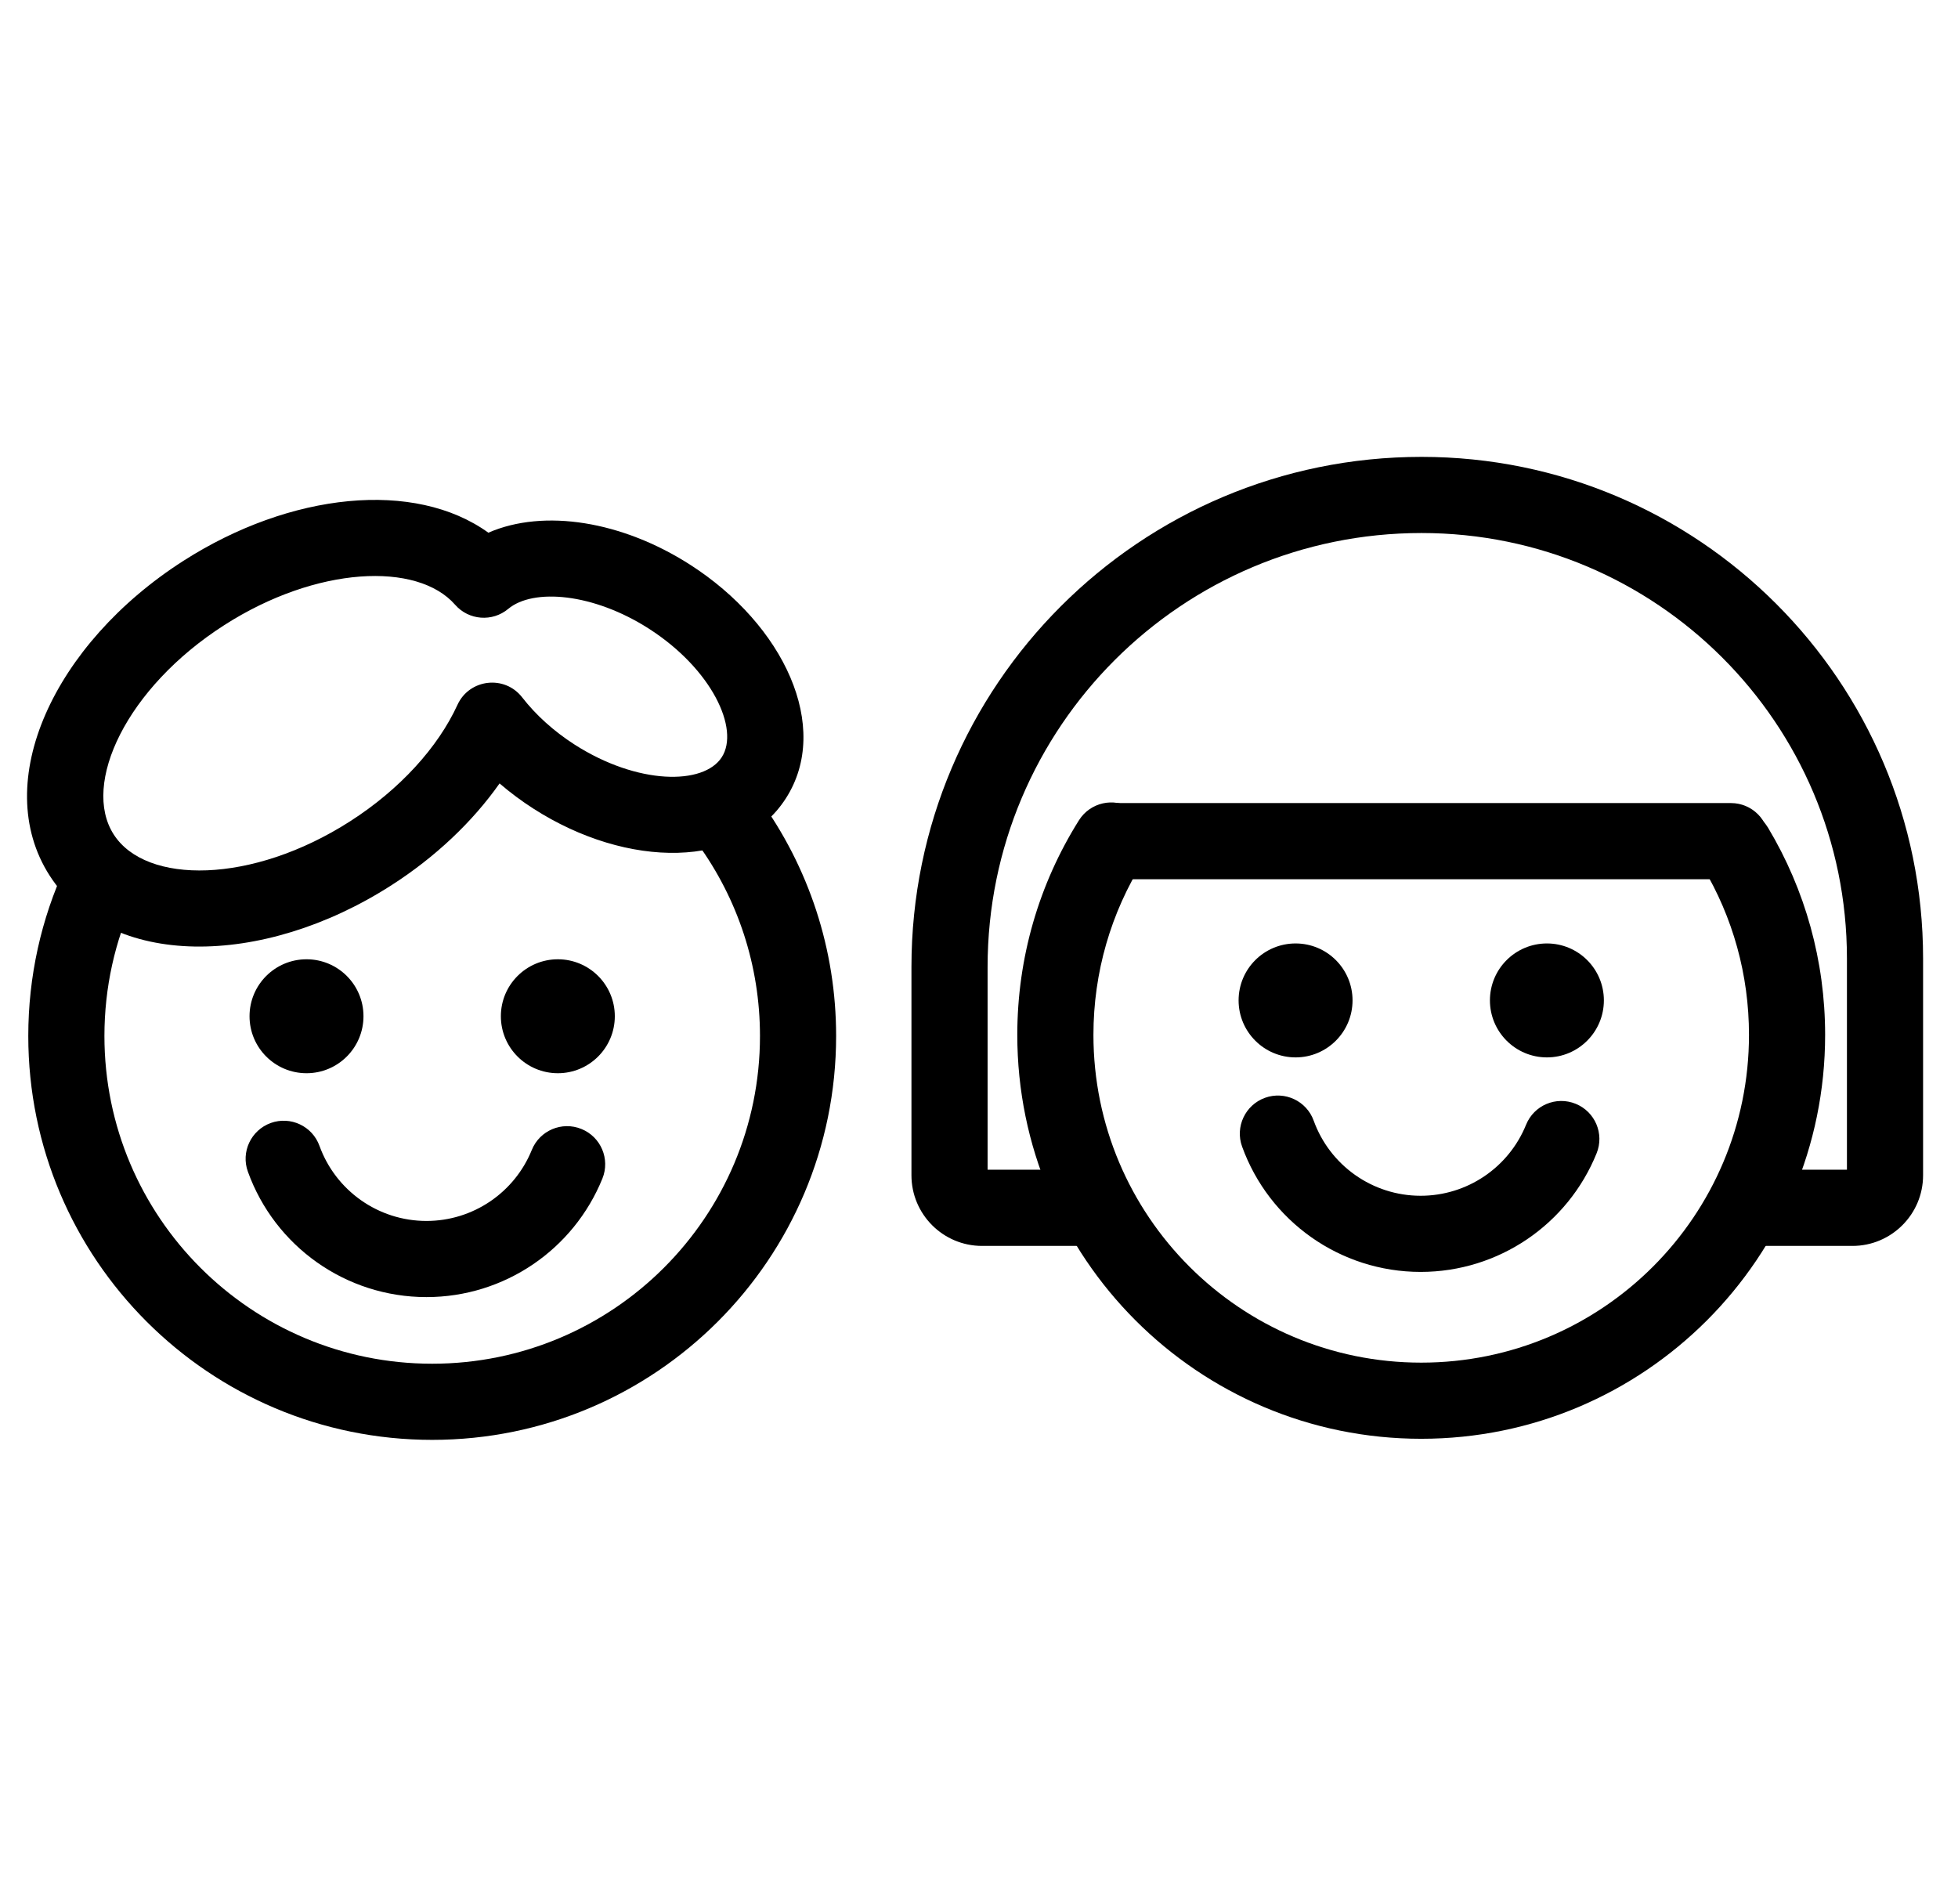
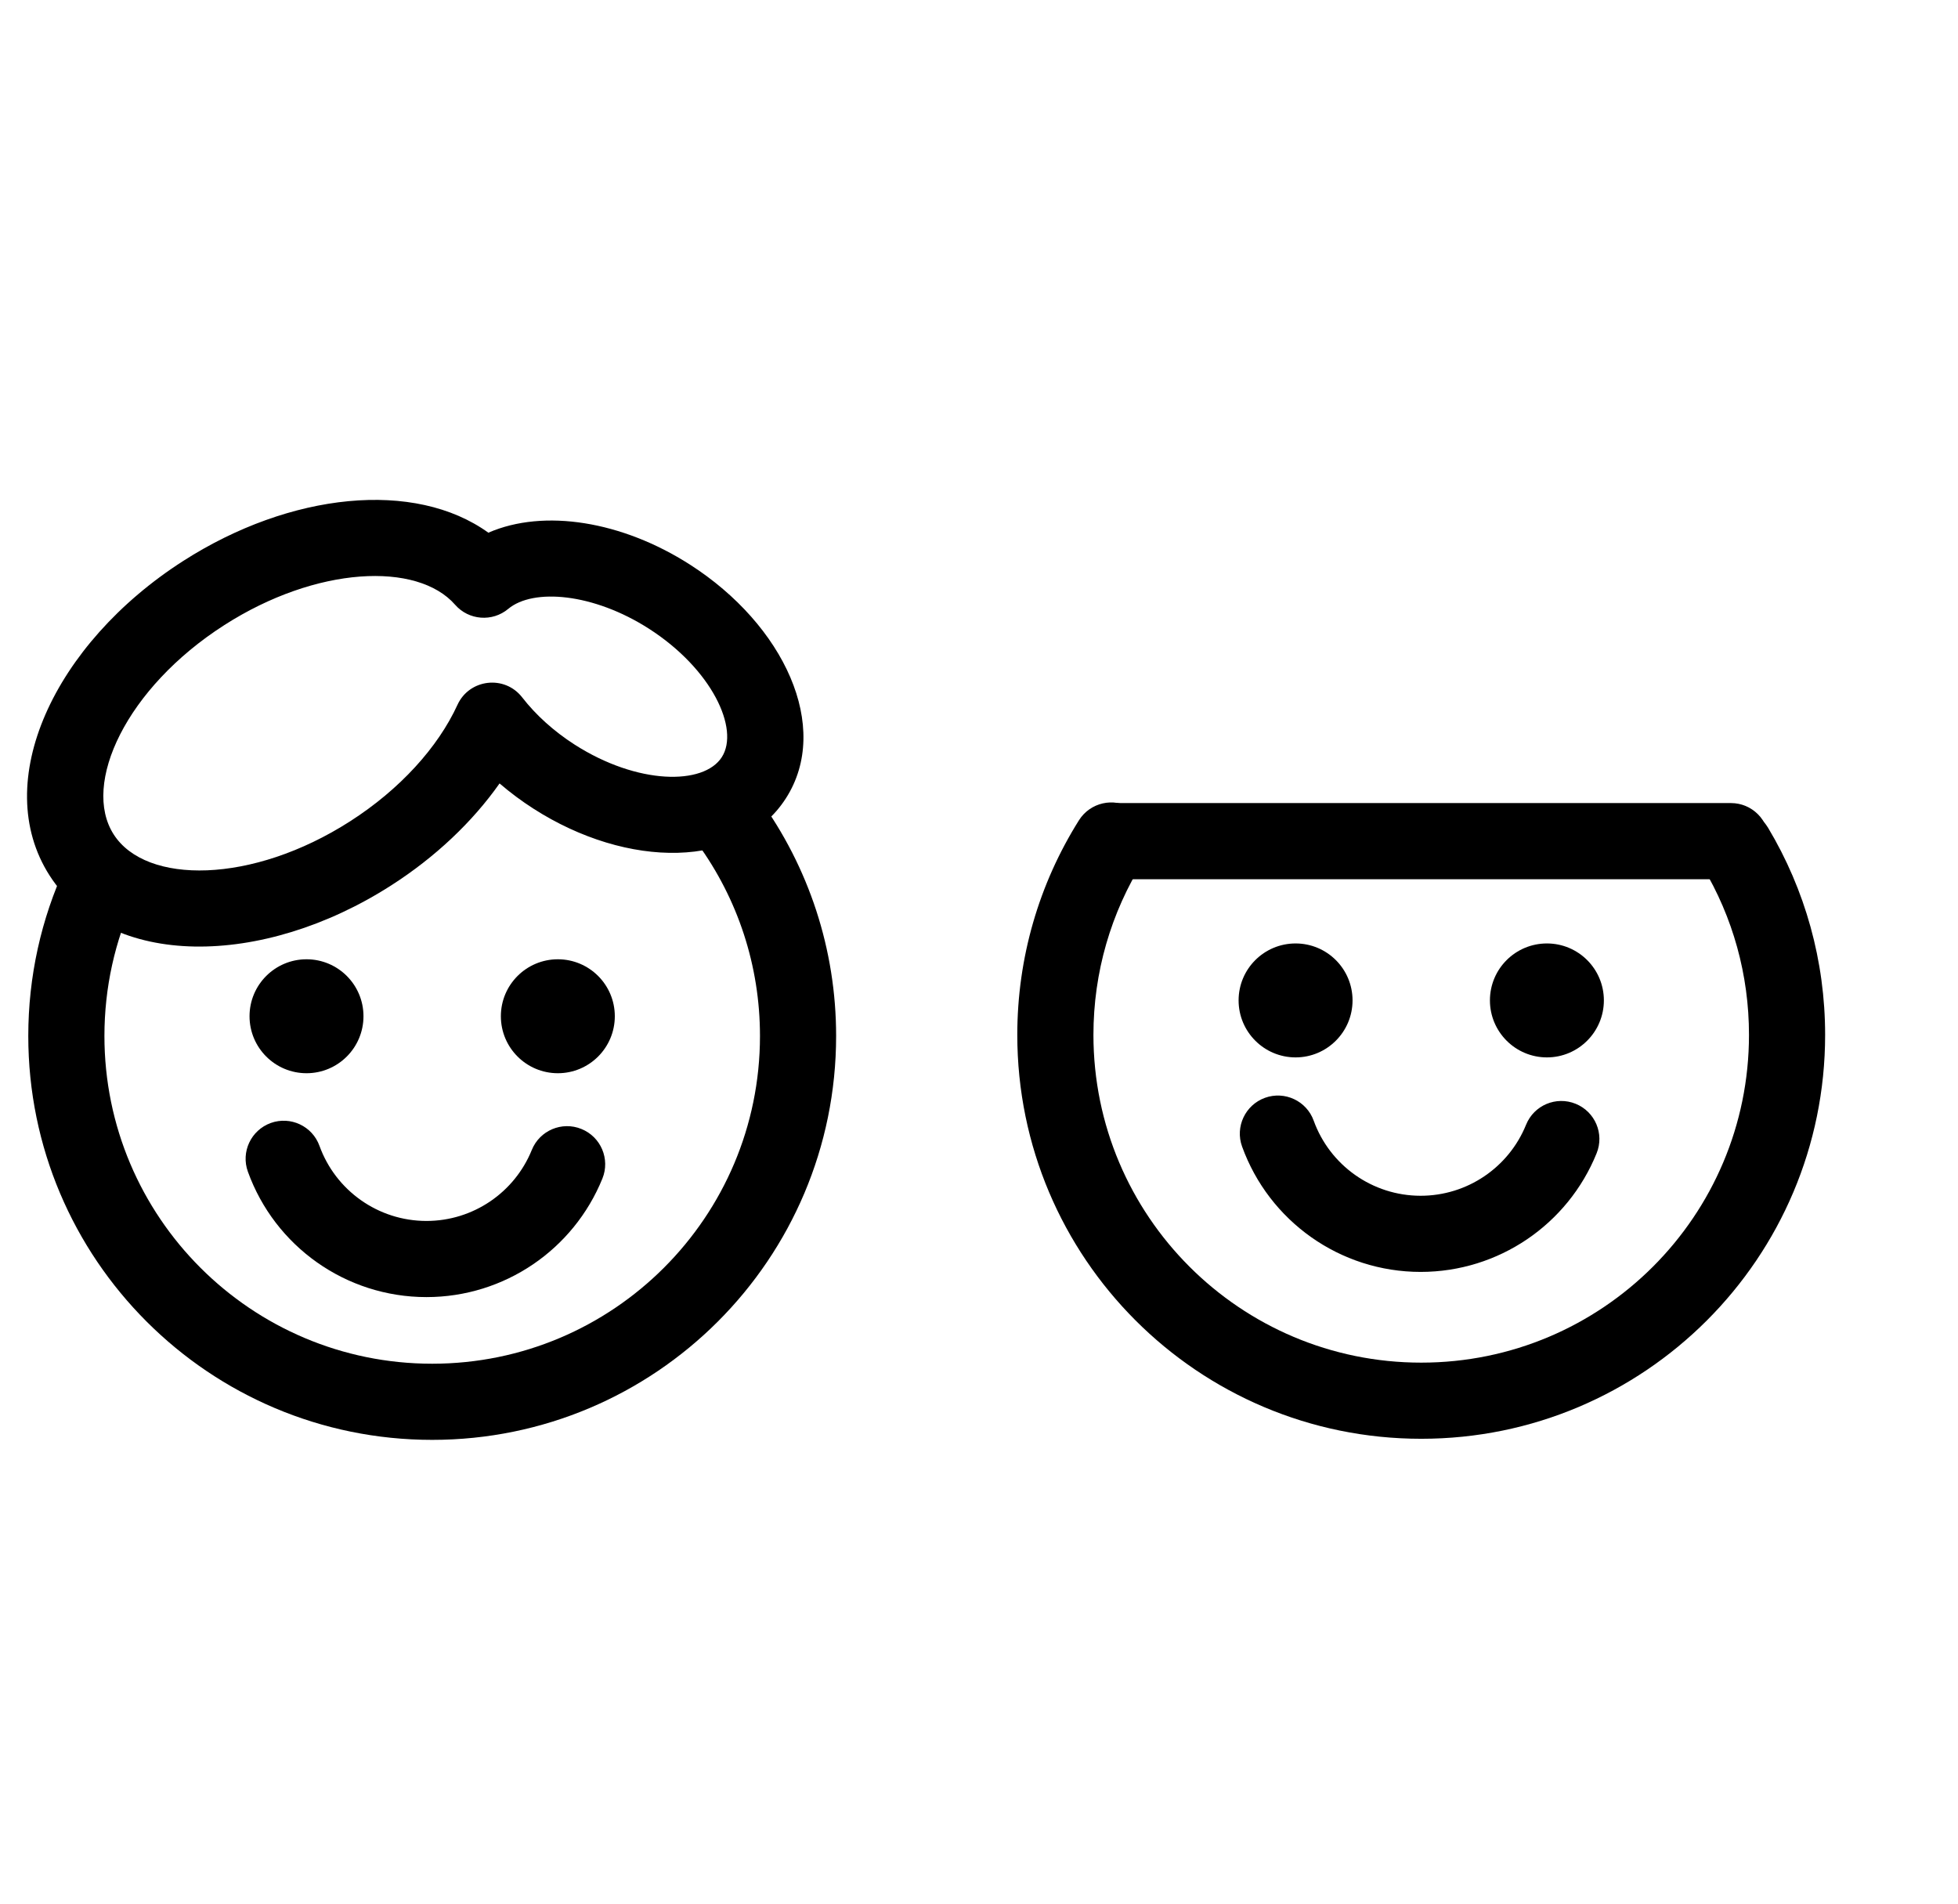
<svg xmlns="http://www.w3.org/2000/svg" width="36" height="35" viewBox="0 0 36 35" fill="none">
  <g clip-path="url(#clip0_62_4088)">
    <path d="M12.686 10.381C14.414 11.488 15.29 13.367 14.45 14.677C13.61 15.987 11.537 15.976 9.81 14.869C9.591 14.729 9.382 14.573 9.185 14.404C8.688 15.11 8.004 15.759 7.192 16.279C4.82 17.8 2.013 17.815 0.912 16.097C-0.19 14.378 0.996 11.834 3.368 10.314C5.342 9.049 7.629 8.82 8.979 9.794C10.003 9.348 11.44 9.582 12.686 10.381ZM11.931 11.559C10.911 10.905 9.805 10.81 9.344 11.195C9.052 11.439 8.618 11.405 8.368 11.119C7.673 10.324 5.818 10.407 4.124 11.493C2.321 12.648 1.497 14.416 2.09 15.341C2.683 16.267 4.634 16.256 6.436 15.101C7.352 14.514 8.054 13.739 8.411 12.959C8.63 12.481 9.279 12.406 9.601 12.822C9.851 13.144 10.18 13.443 10.565 13.69C11.723 14.432 12.939 14.439 13.271 13.921C13.603 13.404 13.089 12.302 11.931 11.559V11.559ZM9.778 21.142C9.461 21.925 8.699 22.448 7.841 22.448C6.953 22.448 6.171 21.889 5.874 21.068C5.743 20.704 5.342 20.516 4.978 20.647C4.615 20.779 4.426 21.18 4.558 21.543C5.053 22.915 6.358 23.848 7.841 23.848C9.274 23.848 10.546 22.975 11.076 21.668C11.221 21.31 11.048 20.902 10.69 20.757C10.332 20.611 9.923 20.784 9.778 21.142L9.778 21.142ZM6.683 18.684C6.683 19.263 6.214 19.732 5.636 19.732C5.057 19.732 4.588 19.263 4.588 18.684C4.588 18.106 5.057 17.637 5.636 17.637C6.214 17.637 6.683 18.106 6.683 18.684ZM11.304 18.684C11.304 19.263 10.835 19.732 10.257 19.732C9.678 19.732 9.209 19.263 9.209 18.684C9.209 18.106 9.678 17.637 10.257 17.637C10.835 17.637 11.304 18.106 11.304 18.684Z" fill="black" />
    <path d="M12.822 15.505C13.566 16.527 13.973 17.756 13.973 19.047C13.973 22.375 11.275 25.073 7.946 25.073C4.618 25.073 1.92 22.375 1.92 19.047C1.92 18.16 2.111 17.302 2.475 16.516C2.638 16.165 2.486 15.749 2.135 15.586C1.784 15.424 1.368 15.576 1.205 15.927C0.756 16.896 0.52 17.956 0.52 19.047C0.52 23.148 3.845 26.473 7.946 26.473C12.048 26.473 15.373 23.149 15.373 19.047C15.373 17.457 14.871 15.941 13.954 14.681C13.727 14.369 13.289 14.3 12.976 14.527C12.664 14.755 12.595 15.193 12.822 15.505ZM28.058 20.68C27.741 21.462 26.979 21.985 26.12 21.985C25.233 21.985 24.451 21.426 24.154 20.605C24.023 20.241 23.622 20.053 23.258 20.184C22.895 20.316 22.706 20.717 22.837 21.08C23.333 22.452 24.638 23.385 26.12 23.385C27.554 23.385 28.826 22.512 29.355 21.205C29.501 20.847 29.328 20.439 28.97 20.294C28.611 20.148 28.203 20.321 28.058 20.68L28.058 20.68ZM24.868 18.393C24.868 18.971 24.399 19.441 23.821 19.441C23.242 19.441 22.773 18.971 22.773 18.393C22.773 17.814 23.242 17.346 23.821 17.346C24.399 17.346 24.868 17.814 24.868 18.393ZM29.489 18.393C29.489 18.971 29.02 19.441 28.442 19.441C27.863 19.441 27.394 18.971 27.394 18.393C27.394 17.814 27.863 17.346 28.442 17.346C29.02 17.346 29.489 17.814 29.489 18.393Z" fill="black" />
    <path d="M31.306 15.938C31.861 16.864 32.157 17.923 32.157 19.027C32.157 22.355 29.459 25.053 26.131 25.053C22.802 25.053 20.104 22.355 20.104 19.027C20.104 17.878 20.426 16.778 21.024 15.826C21.229 15.499 21.131 15.067 20.803 14.861C20.476 14.655 20.044 14.754 19.838 15.081C19.101 16.254 18.704 17.612 18.704 19.027C18.704 23.128 22.029 26.453 26.131 26.453C30.233 26.453 33.557 23.128 33.557 19.027C33.557 17.668 33.191 16.361 32.508 15.219C32.309 14.887 31.88 14.779 31.548 14.978C31.216 15.176 31.108 15.606 31.306 15.938V15.938Z" fill="black" />
-     <path d="M18.158 17.778C18.158 13.372 21.73 9.8 26.136 9.8C30.456 9.8 33.958 13.302 33.958 17.622V21.506H32.202C31.815 21.506 31.502 21.82 31.502 22.206C31.502 22.593 31.815 22.907 32.202 22.907H34.059C34.776 22.907 35.358 22.325 35.358 21.608V17.622C35.358 12.529 31.229 8.4 26.136 8.4C20.957 8.4 16.758 12.599 16.758 17.778V21.608C16.758 22.325 17.339 22.907 18.056 22.907H20.157C20.544 22.907 20.857 22.593 20.857 22.206C20.857 21.82 20.544 21.506 20.157 21.506H18.158L18.158 17.778Z" fill="black" />
    <path d="M20.447 16.165H31.826C32.212 16.165 32.526 15.851 32.526 15.465C32.526 15.078 32.212 14.765 31.826 14.765H20.447C20.061 14.765 19.747 15.078 19.747 15.465C19.747 15.851 20.061 16.165 20.447 16.165Z" fill="black" />
  </g>
  <defs>
    <clipPath id="clip0_62_4088">
      <rect width="35" height="35" fill="white" transform="translate(0.5)" />
    </clipPath>
  </defs>
</svg>